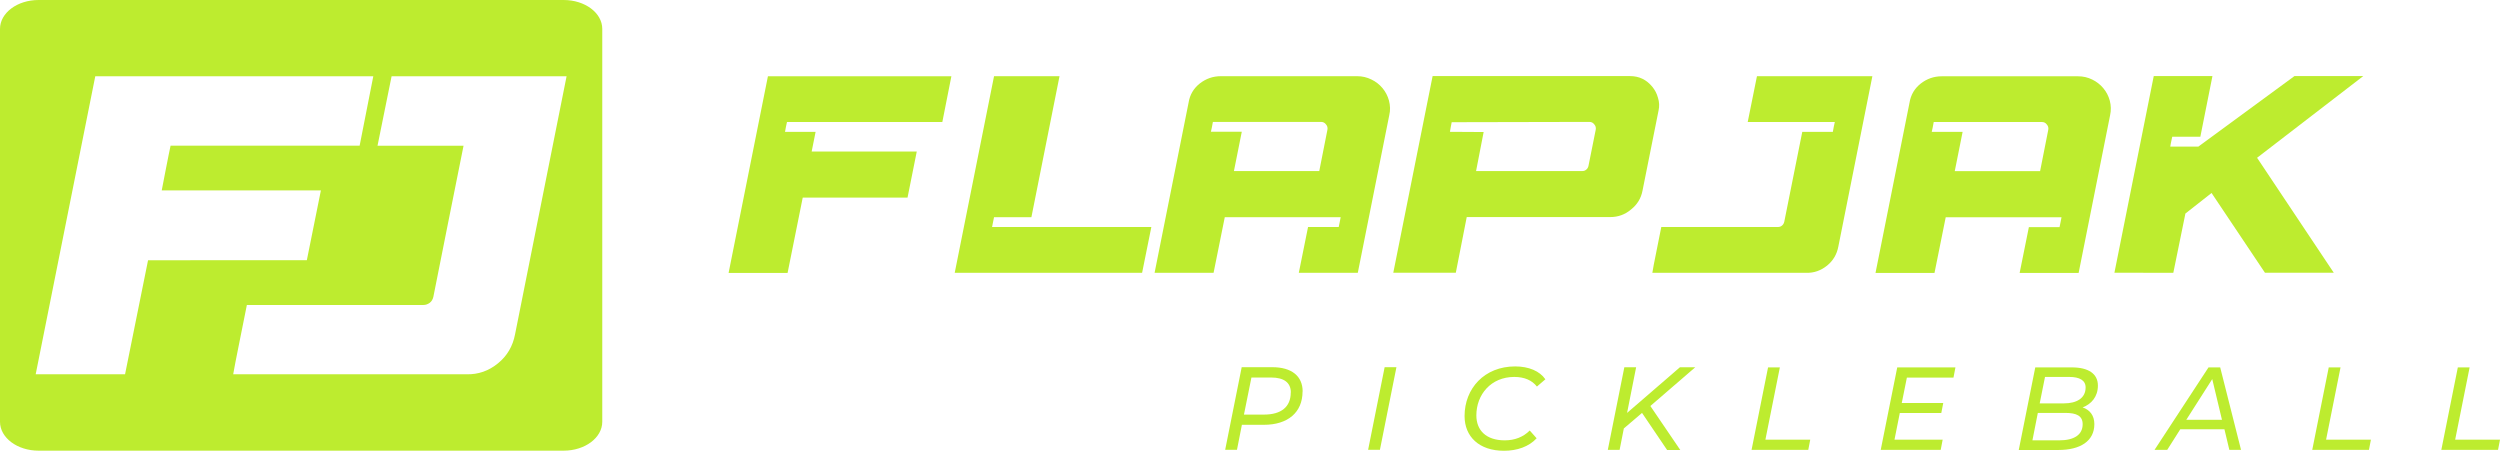
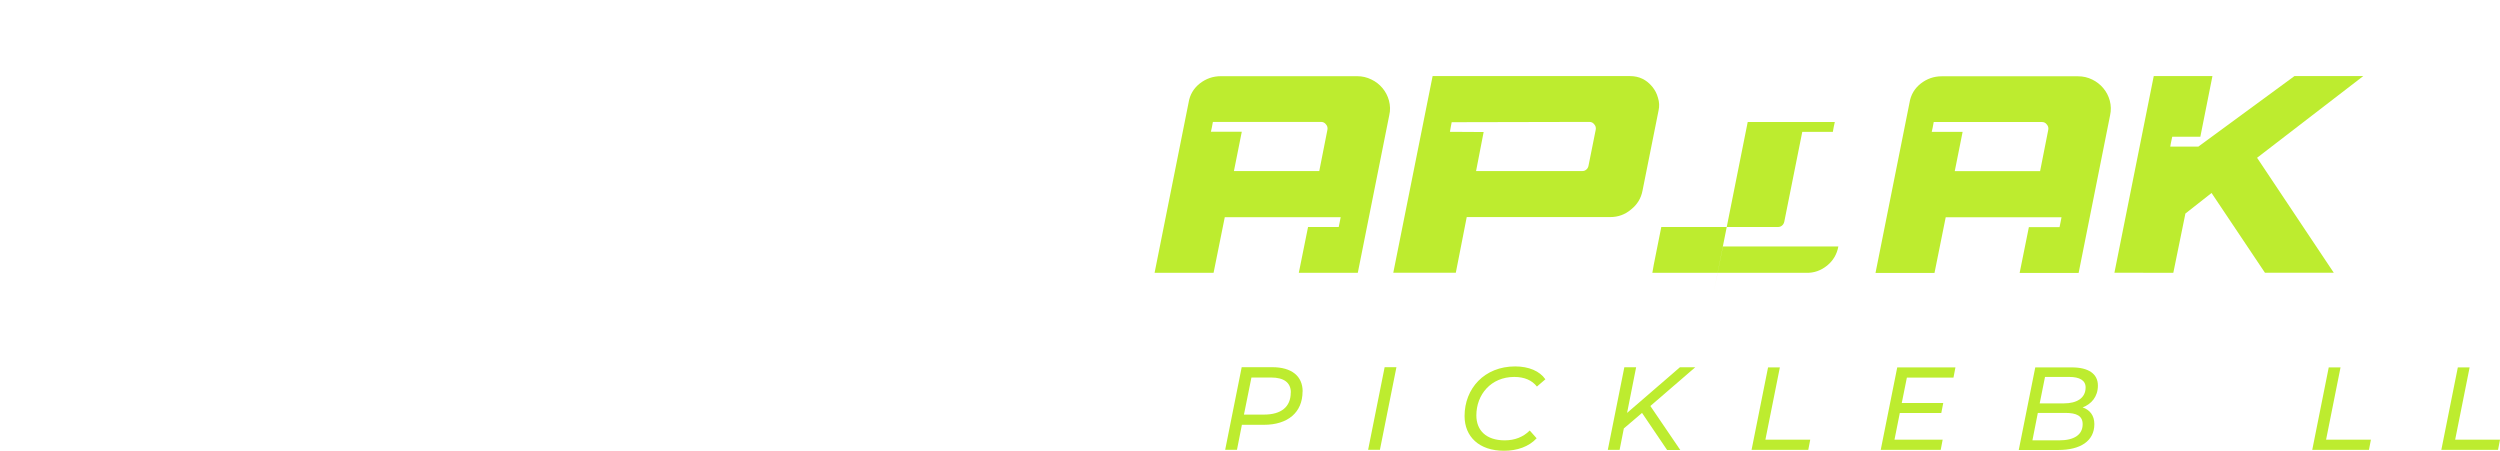
<svg xmlns="http://www.w3.org/2000/svg" viewBox="0 0 254.29 45.85" id="Layer_2">
  <defs>
    <style>.cls-1{fill:#bdec2f;stroke-width:0px;}</style>
  </defs>
  <g id="Layer_2-2">
-     <path d="M177.77,12.41h8.86c-.08.32-.14.66-.2,1h-3.11l-1.83,9.14c-.04.17-.12.31-.24.4-.12.1-.26.14-.41.14h-11.86c-.11.59-.28,1.42-.5,2.5-.22,1.08-.36,1.8-.41,2.16h15.66c.78.02,1.49-.23,2.12-.74.61-.5.99-1.14,1.14-1.94l3.46-17.32h-11.74l-.94,4.66Z" class="cls-1" />
+     <path d="M177.77,12.41h8.86c-.08.32-.14.66-.2,1h-3.11l-1.83,9.14c-.04.17-.12.31-.24.4-.12.1-.26.14-.41.14h-11.86c-.11.59-.28,1.42-.5,2.5-.22,1.08-.36,1.8-.41,2.16h15.66c.78.02,1.49-.23,2.12-.74.61-.5.99-1.14,1.14-1.94h-11.74l-.94,4.66Z" class="cls-1" />
    <path d="M213.94,8.97c-.31-.37-.68-.66-1.11-.87-.46-.23-.94-.34-1.46-.34h-13.86c-.8,0-1.51.25-2.14.74-.63.5-1.01,1.14-1.14,1.94l-3.46,17.32h6l1.14-5.66h11.78c-.02.11-.05.29-.1.51-.05.23-.08.39-.1.49h-3.12l-.94,4.66h6l3.2-16.03c.11-.5.1-.99-.03-1.49-.13-.48-.35-.9-.66-1.27ZM207.51,17.41h-8.68l.8-4h-3.14c.02-.08.05-.23.1-.46.05-.23.08-.41.1-.54h11c.21,0,.38.08.51.26.13.15.18.33.14.54l-.83,4.2Z" class="cls-1" />
    <path d="M229.58,16.05l10.8-8.31h-7l-9.77,7.17h-2.86c.02-.13.08-.47.2-1h2.86l1.23-6.17h-5.97l-4,20h-.01s6,.01,6,.01l1.23-6.03,2.66-2.09,5.43,8.11h7l-7.8-11.69Z" class="cls-1" />
    <path d="M129.42,37.35h-3.12l-1.68,8.4h1.2l.5-2.54h2.24c2.42,0,3.93-1.25,3.93-3.39h.01c0-1.57-1.13-2.47-3.08-2.47ZM131.29,39.93c0,1.47-.99,2.24-2.71,2.24h-2.05l.76-3.77h2.02c1.27,0,1.99.51,1.99,1.52h-.01Z" class="cls-1" />
    <polygon points="139.16 45.75 140.36 45.75 142.04 37.35 140.84 37.35 139.16 45.75" class="cls-1" />
    <path d="M154.12,37.27c-3.14,0-5.15,2.25-5.15,5.05h0c0,2.09,1.48,3.53,4.01,3.53,1.34,0,2.54-.42,3.32-1.27l-.7-.79c-.66.66-1.52,1-2.54,1-1.9,0-2.89-1.02-2.89-2.54,0-2.11,1.48-3.91,3.86-3.91,1.04,0,1.81.35,2.3.98l.86-.74c-.58-.84-1.69-1.31-3.08-1.31Z" class="cls-1" />
    <polygon points="167.91 41.26 172.43 37.36 170.87 37.36 165.5 42 166.42 37.36 165.22 37.36 163.54 45.76 164.74 45.76 165.17 43.58 167.02 42 169.57 45.77 170.91 45.77 167.87 41.3 167.89 41.28 167.91 41.26" class="cls-1" />
    <polygon points="181.04 37.37 179.84 37.37 178.16 45.77 178.17 45.76 183.93 45.76 184.13 44.72 179.57 44.72 181.04 37.37" class="cls-1" />
    <polygon points="191.3 45.76 197.4 45.76 197.6 44.72 192.7 44.72 193.24 42.01 197.46 42.01 197.66 40.99 193.44 40.99 193.96 38.41 198.7 38.41 198.9 37.37 192.98 37.37 191.3 45.76" class="cls-1" />
    <path d="M213.39,39.22c0-1.21-.97-1.85-2.65-1.85h-3.72l-1.68,8.4h4.04c2.2,0,3.65-.89,3.65-2.63,0-.88-.46-1.45-1.19-1.7.89-.34,1.55-1.09,1.55-2.22ZM209.46,44.79h-2.73l.55-2.79h2.81c1.13,0,1.75.3,1.75,1.15,0,1.07-.86,1.64-2.38,1.64ZM209.93,41.03h-2.46l.54-2.69h2.47c1.04,0,1.66.34,1.66,1.07,0,1.08-.89,1.62-2.21,1.62Z" class="cls-1" />
-     <path d="M224.64,37.37l-5.49,8.39h1.29l1.33-2.1h4.49l.5,2.1h1.19l-2.12-8.39h-1.19ZM222.38,42.7l2.64-4.14.99,4.14h-3.63Z" class="cls-1" />
    <polygon points="238.07 37.37 236.87 37.37 235.19 45.77 235.2 45.76 240.96 45.76 241.16 44.72 236.6 44.72 238.07 37.37" class="cls-1" />
    <polygon points="249.73 44.72 251.2 37.37 250 37.37 248.32 45.77 248.33 45.76 254.09 45.76 254.29 44.72 249.73 44.72" class="cls-1" />
-     <path d="M74.11,27.76h6l1.54-7.66h10.66l.94-4.69h-10.69l.4-2h-3.11c.06-.34.12-.68.2-1h15.8s.92-4.65.92-4.65h-18.66l-4,20Z" class="cls-1" />
-     <path d="M101.01,22.58c.05-.23.08-.39.1-.49h3.8l2.86-14.34h-6.66l-4,20h19.06l.94-4.66h-16.2c.02-.11.05-.28.1-.51Z" class="cls-1" />
    <path d="M141.28,10.23c-.13-.48-.35-.9-.66-1.27s-.68-.66-1.12-.87c-.46-.23-.94-.34-1.46-.34h-13.86c-.8,0-1.51.25-2.14.74-.63.5-1.01,1.14-1.14,1.94l-3.46,17.32h6l1.14-5.66h11.79c-.02.11-.05.29-.1.51-.05.23-.08.39-.1.49h-3.12l-.94,4.66h6l3.2-16.03c.12-.5.1-.99-.03-1.49ZM134.19,17.4h-8.68l.8-4h-3.14c.02-.08.05-.23.1-.46.05-.23.08-.41.1-.54h11c.21,0,.38.08.51.26.13.15.18.33.14.54l-.83,4.2Z" class="cls-1" />
    <path d="M163.79,22.08c.8,0,1.51-.26,2.11-.77.63-.5,1.02-1.13,1.17-1.92l1.63-8.14c.1-.44.08-.88-.06-1.31-.11-.42-.31-.79-.57-1.11-.59-.72-1.34-1.09-2.26-1.09h-20.09l-4,20h6.36l1.11-5.66h14.6ZM147.48,13.41h0c.02-.12.05-.29.09-.51.04-.22.07-.38.09-.47l14-.03c.21,0,.38.08.51.26.13.15.18.33.14.54l-.74,3.69c-.04.15-.11.28-.23.37-.11.1-.25.14-.4.14h-10.8l.77-3.97c-.38,0-.96,0-1.73-.01-.77,0-1.34-.01-1.7-.01Z" class="cls-1" />
-     <path d="M57.33,0H3.92C1.76,0,0,1.31,0,2.94v39.96c0,1.63,1.76,2.94,3.92,2.94h53.41c2.17,0,3.93-1.31,3.93-2.94V2.94c0-1.63-1.76-2.94-3.93-2.94ZM12.72,38.07H3.63L9.69,7.76h28.28l-1.39,7.06h-19.23c-.12.49-.9,4.55-.9,4.55h16.19l-1.43,7.1H15.06l-2.34,11.6ZM52.39,34c-.23,1.22-.81,2.2-1.73,2.95-.95.78-2.02,1.15-3.21,1.12h-23.73c.09-.54.3-1.63.63-3.26.33-1.64.59-2.9.76-3.79h17.97c.23,0,.44-.08.63-.22s.31-.35.37-.61c0,0,2.96-14.88,3.07-15.37h-8.75l1.43-7.06h17.8l-5.24,26.24Z" class="cls-1" />
  </g>
</svg>